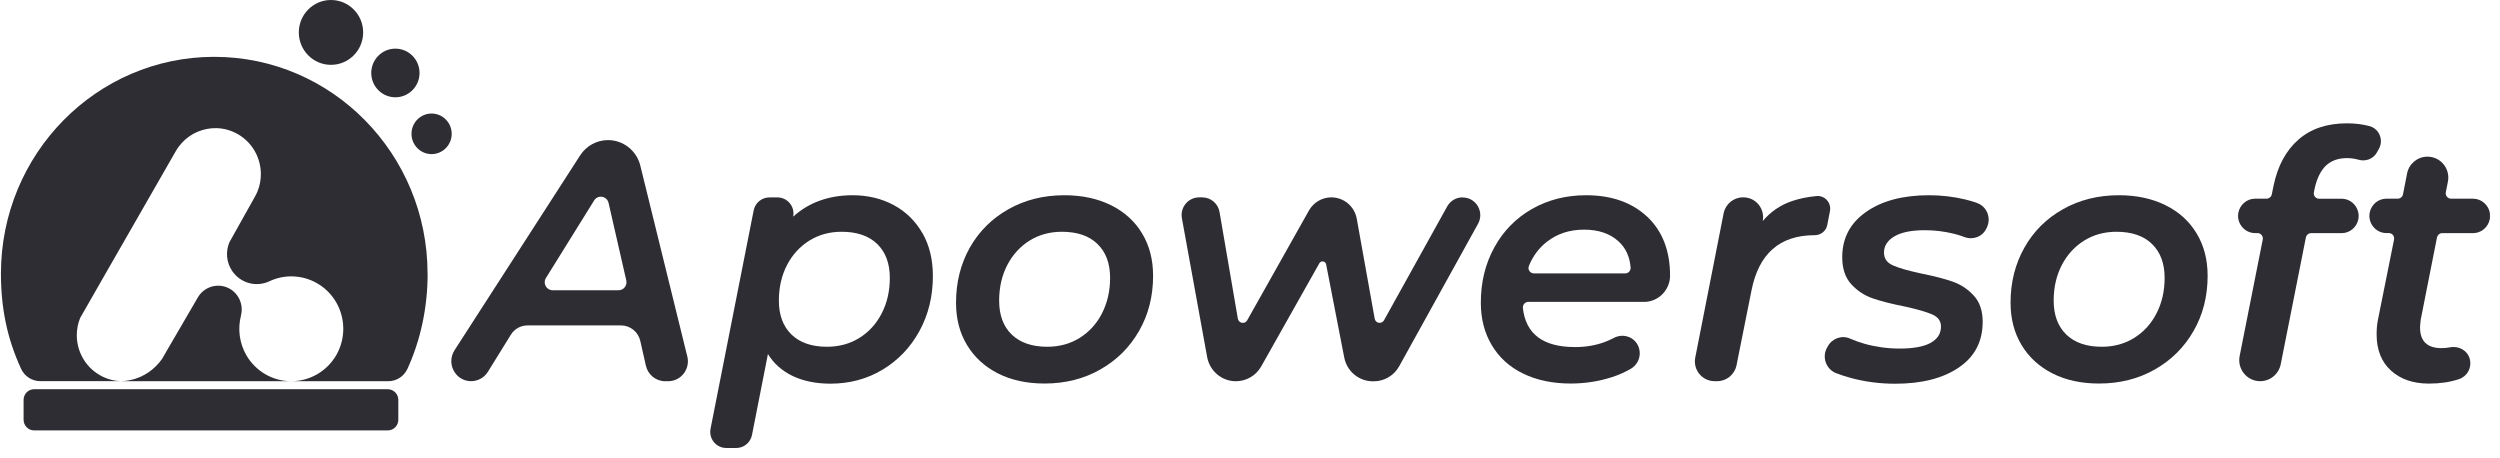
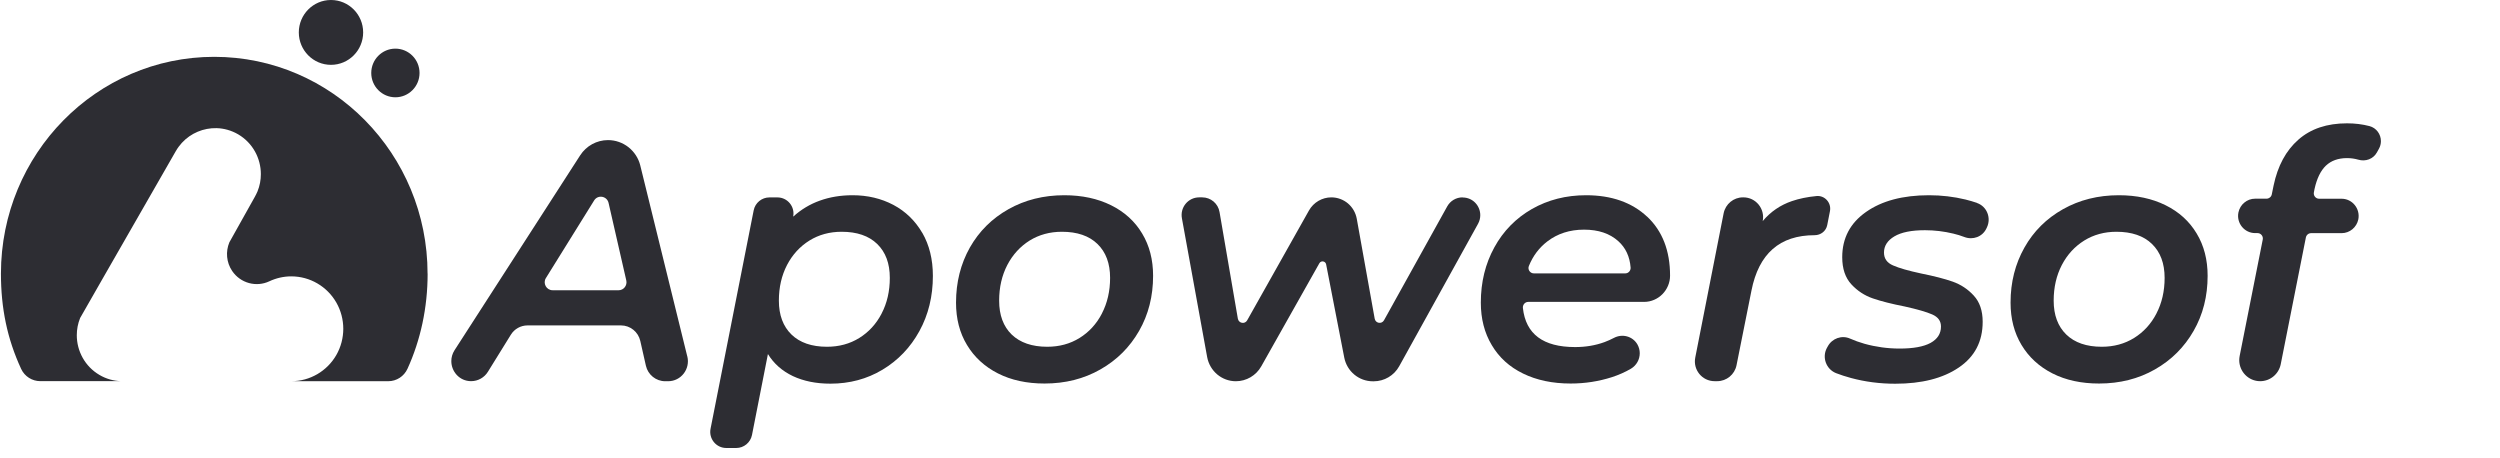
<svg xmlns="http://www.w3.org/2000/svg" width="202" height="37" viewBox="0 0 202 37" fill="none">
  <g clip-path="url(#clip0_45566_6530)">
    <path d="M55.532 28.797L51.736 13.377C51.59 12.773 51.243 12.261 50.781 11.893C50.318 11.531 49.74 11.32 49.127 11.32C48.217 11.32 47.367 11.788 46.874 12.557L36.723 28.304C36.547 28.581 36.467 28.882 36.467 29.179C36.467 30.019 37.125 30.798 38.066 30.798C38.619 30.798 39.132 30.511 39.423 30.039L41.273 27.052C41.56 26.58 42.073 26.293 42.626 26.293H50.178C50.922 26.293 51.57 26.816 51.736 27.55L52.189 29.551C52.355 30.28 53.003 30.803 53.747 30.803H53.984C55.024 30.803 55.783 29.823 55.537 28.802L55.532 28.797ZM49.981 23.452H44.652C44.149 23.452 43.843 22.889 44.109 22.467L48.006 16.197C48.307 15.71 49.041 15.835 49.172 16.393L50.605 22.663C50.695 23.065 50.394 23.452 49.986 23.452H49.981Z" fill="#2D2D33" />
    <path d="M74.517 18.812C73.944 17.832 73.169 17.078 72.184 16.555C71.199 16.037 70.103 15.775 68.886 15.775C67.931 15.775 67.051 15.921 66.251 16.208C65.447 16.494 64.728 16.927 64.089 17.505C64.245 16.695 63.632 15.951 62.817 15.951H62.169C61.55 15.951 61.017 16.389 60.897 16.997L57.413 34.64C57.252 35.444 57.865 36.198 58.684 36.198H59.489C60.107 36.198 60.64 35.756 60.761 35.147L62.048 28.606C62.526 29.386 63.199 29.974 64.059 30.386C64.924 30.793 65.935 31 67.096 31C68.644 31 70.047 30.627 71.304 29.873C72.561 29.119 73.557 28.083 74.286 26.756C75.015 25.429 75.377 23.945 75.377 22.291C75.377 20.959 75.09 19.798 74.522 18.812H74.517ZM71.234 25.338C70.796 26.183 70.188 26.837 69.429 27.309C68.665 27.782 67.795 28.018 66.819 28.018C65.588 28.018 64.627 27.686 63.954 27.033C63.275 26.374 62.933 25.459 62.933 24.292C62.933 23.216 63.154 22.256 63.592 21.412C64.034 20.567 64.637 19.913 65.402 19.436C66.166 18.963 67.031 18.727 68.006 18.727C69.238 18.727 70.198 19.053 70.877 19.712C71.556 20.371 71.897 21.281 71.897 22.452C71.897 23.528 71.676 24.488 71.234 25.333V25.338Z" fill="#2D2D33" />
    <path d="M92.285 18.867C91.697 17.882 90.862 17.123 89.776 16.585C88.69 16.047 87.433 15.775 85.995 15.775C84.321 15.775 82.818 16.152 81.486 16.902C80.148 17.656 79.112 18.686 78.363 20.004C77.624 21.321 77.247 22.804 77.247 24.453C77.247 25.756 77.539 26.892 78.132 27.872C78.72 28.853 79.555 29.622 80.631 30.17C81.707 30.718 82.964 30.989 84.397 30.989C86.071 30.989 87.574 30.612 88.906 29.853C90.244 29.094 91.285 28.053 92.039 26.736C92.793 25.419 93.17 23.936 93.17 22.286C93.17 20.989 92.878 19.848 92.285 18.867ZM89.032 25.338C88.595 26.183 87.986 26.837 87.227 27.309C86.463 27.782 85.593 28.018 84.618 28.018C83.386 28.018 82.426 27.686 81.747 27.033C81.068 26.374 80.731 25.459 80.731 24.292C80.731 23.216 80.953 22.256 81.39 21.412C81.832 20.567 82.436 19.913 83.195 19.436C83.959 18.963 84.829 18.727 85.804 18.727C87.036 18.727 87.996 19.053 88.675 19.712C89.354 20.371 89.696 21.281 89.696 22.452C89.696 23.528 89.47 24.488 89.032 25.333V25.338Z" fill="#2D2D33" />
    <path d="M118.178 15.947C117.66 15.947 117.187 16.224 116.936 16.676L111.828 25.877C111.642 26.214 111.139 26.128 111.074 25.746L109.626 17.672C109.535 17.174 109.274 16.742 108.912 16.435C108.55 16.133 108.077 15.947 107.574 15.947C106.83 15.947 106.136 16.349 105.764 17.008L100.772 25.882C100.586 26.219 100.083 26.128 100.018 25.746L98.539 17.134C98.424 16.445 97.831 15.947 97.137 15.947H96.895C96.005 15.947 95.337 16.757 95.498 17.637L97.539 28.854C97.644 29.417 97.936 29.899 98.348 30.251C98.761 30.598 99.289 30.804 99.857 30.804C100.706 30.804 101.491 30.342 101.908 29.603L106.604 21.272C106.74 21.03 107.102 21.091 107.152 21.362L108.615 28.889C108.831 30.005 109.802 30.809 110.928 30.809H110.993C111.848 30.809 112.637 30.347 113.055 29.593L119.425 18.084C119.551 17.858 119.606 17.616 119.606 17.385C119.606 16.636 119.013 15.957 118.183 15.957L118.178 15.947Z" fill="#2D2D33" />
    <path d="M133.096 17.515C131.864 16.359 130.215 15.775 128.153 15.775C126.534 15.775 125.081 16.147 123.779 16.887C122.482 17.631 121.466 18.666 120.742 19.989C120.013 21.316 119.651 22.799 119.651 24.453C119.651 25.756 119.943 26.897 120.536 27.887C121.125 28.883 121.964 29.647 123.06 30.18C124.156 30.718 125.438 30.989 126.911 30.989C128.073 30.989 129.179 30.814 130.235 30.477C130.793 30.296 131.306 30.069 131.778 29.793C132.236 29.521 132.492 29.039 132.492 28.541C132.492 28.295 132.427 28.043 132.296 27.817C131.904 27.158 131.074 26.947 130.401 27.304C130.164 27.43 129.913 27.54 129.647 27.641C128.908 27.912 128.118 28.043 127.268 28.043C124.684 28.043 123.281 26.992 123.05 24.886C123.025 24.624 123.221 24.393 123.483 24.393H132.844C133.417 24.393 133.945 24.152 134.322 23.77C134.7 23.387 134.941 22.855 134.941 22.276C134.941 20.255 134.322 18.666 133.091 17.505L133.096 17.515ZM131.326 22.09H123.935C123.628 22.09 123.417 21.773 123.533 21.492C123.865 20.672 124.362 20.014 125.026 19.506C125.846 18.878 126.831 18.556 127.992 18.556C129.154 18.556 130.074 18.867 130.763 19.491C131.351 20.019 131.683 20.728 131.753 21.613C131.773 21.869 131.577 22.09 131.321 22.09H131.326Z" fill="#2D2D33" />
    <path d="M146.771 15.841C146.032 15.912 145.373 16.048 144.785 16.249C143.86 16.566 143.071 17.098 142.427 17.863C142.623 16.872 141.874 15.947 140.868 15.947H140.828C140.074 15.947 139.42 16.485 139.27 17.234L136.977 28.889C136.781 29.879 137.535 30.799 138.536 30.799H138.752C139.506 30.799 140.16 30.261 140.31 29.517L141.517 23.484C142.105 20.497 143.805 19.004 146.62 19.004C147.118 19.004 147.545 18.672 147.641 18.184L147.862 17.053C147.988 16.384 147.44 15.771 146.766 15.841H146.771Z" fill="#2D2D33" />
    <path d="M159.742 16.394C159.456 16.293 159.144 16.208 158.817 16.122C157.862 15.891 156.872 15.775 155.866 15.775C153.749 15.775 152.05 16.228 150.773 17.128C149.491 18.028 148.852 19.245 148.852 20.783C148.852 21.713 149.099 22.437 149.586 22.97C150.074 23.498 150.652 23.88 151.326 24.111C152 24.343 152.854 24.559 153.905 24.765C154.921 24.991 155.66 25.203 156.127 25.409C156.595 25.615 156.831 25.936 156.831 26.384C156.831 26.957 156.55 27.395 155.992 27.706C155.429 28.013 154.594 28.164 153.493 28.164C152.517 28.164 151.572 28.033 150.652 27.777C150.23 27.656 149.838 27.515 149.486 27.359C148.812 27.058 148.028 27.344 147.681 27.993L147.61 28.119C147.203 28.883 147.555 29.833 148.354 30.15C148.722 30.296 149.124 30.421 149.561 30.542C150.697 30.849 151.884 31.005 153.136 31.005C155.268 31.005 156.982 30.572 158.269 29.697C159.556 28.828 160.2 27.596 160.2 25.997C160.2 25.107 159.959 24.403 159.481 23.885C159.003 23.362 158.435 22.99 157.771 22.754C157.113 22.523 156.263 22.306 155.237 22.1C154.207 21.879 153.448 21.663 152.96 21.447C152.467 21.236 152.226 20.889 152.226 20.406C152.226 19.868 152.507 19.431 153.066 19.099C153.624 18.767 154.448 18.601 155.534 18.601C156.303 18.601 157.073 18.692 157.837 18.878C158.144 18.953 158.435 19.038 158.717 19.149C159.406 19.416 160.185 19.134 160.502 18.46L160.542 18.375C160.909 17.61 160.542 16.68 159.747 16.404L159.742 16.394Z" fill="#2D2D33" />
    <path d="M177.491 18.867C176.902 17.882 176.068 17.123 174.982 16.585C173.896 16.047 172.639 15.775 171.201 15.775C169.527 15.775 168.023 16.152 166.691 16.902C165.354 17.656 164.313 18.686 163.574 20.004C162.83 21.321 162.453 22.804 162.453 24.453C162.453 25.756 162.749 26.892 163.338 27.872C163.926 28.853 164.76 29.622 165.836 30.17C166.912 30.718 168.169 30.989 169.602 30.989C171.276 30.989 172.78 30.612 174.112 29.853C175.449 29.094 176.49 28.053 177.244 26.736C177.999 25.419 178.376 23.936 178.376 22.286C178.376 20.989 178.084 19.848 177.491 18.867ZM174.238 25.338C173.8 26.183 173.192 26.837 172.433 27.309C171.669 27.782 170.799 28.018 169.823 28.018C168.592 28.018 167.631 27.686 166.958 27.033C166.279 26.374 165.937 25.459 165.937 24.292C165.937 23.216 166.158 22.256 166.596 21.412C167.038 20.567 167.641 19.913 168.406 19.436C169.17 18.963 170.035 18.727 171.01 18.727C172.242 18.727 173.202 19.053 173.881 19.712C174.56 20.371 174.901 21.281 174.901 22.452C174.901 23.528 174.68 24.488 174.238 25.333V25.338Z" fill="#2D2D33" />
    <path d="M191.443 10.186C190.885 10.04 190.281 9.965 189.638 9.965C188.019 9.965 186.712 10.402 185.706 11.287C184.705 12.167 184.037 13.404 183.705 14.998L183.559 15.712C183.514 15.913 183.338 16.053 183.137 16.053H182.217C181.885 16.053 181.583 16.169 181.342 16.37C181.101 16.566 180.93 16.848 180.864 17.17C180.693 18.029 181.347 18.834 182.217 18.834H182.408C182.679 18.834 182.885 19.085 182.83 19.357L180.965 28.759C180.945 28.869 180.93 28.985 180.93 29.096C180.93 30.016 181.669 30.8 182.624 30.8C183.428 30.8 184.122 30.227 184.283 29.432L186.314 19.191C186.355 18.985 186.531 18.839 186.737 18.839H189.2C189.527 18.839 189.834 18.723 190.075 18.522C190.311 18.326 190.487 18.044 190.553 17.723C190.719 16.863 190.07 16.058 189.2 16.058H187.385C187.109 16.058 186.908 15.807 186.963 15.536L187.018 15.254C187.204 14.419 187.506 13.796 187.928 13.389C188.356 12.982 188.924 12.775 189.638 12.775C189.964 12.775 190.266 12.821 190.548 12.901C191.136 13.077 191.759 12.851 192.056 12.313L192.217 12.021C192.328 11.825 192.378 11.614 192.378 11.403C192.378 10.855 192.021 10.337 191.448 10.186H191.443Z" fill="#2D2D33" />
-     <path d="M199.804 16.052H198.044C197.768 16.052 197.566 15.801 197.622 15.529L197.788 14.694C197.813 14.579 197.823 14.463 197.823 14.348C197.823 13.432 197.089 12.658 196.139 12.658C195.334 12.658 194.64 13.231 194.489 14.031L194.163 15.7C194.122 15.906 193.946 16.052 193.74 16.052H192.825C192.498 16.052 192.192 16.168 191.95 16.369C191.714 16.565 191.538 16.846 191.473 17.168C191.307 18.028 191.955 18.832 192.825 18.832H193.016C193.293 18.832 193.494 19.084 193.439 19.355L192.136 25.846C192.061 26.218 192.031 26.605 192.031 27.017C192.031 28.259 192.413 29.235 193.187 29.939C193.962 30.643 194.982 30.994 196.254 30.994C197.164 30.994 197.974 30.874 198.688 30.633C199.341 30.416 199.728 29.733 199.568 29.059V29.044C199.397 28.33 198.688 27.928 197.969 28.063C197.747 28.109 197.516 28.129 197.28 28.129C196.118 28.129 195.54 27.571 195.54 26.459C195.54 26.329 195.56 26.118 195.596 25.821L196.908 19.189C196.953 18.983 197.129 18.837 197.33 18.837H199.819C200.151 18.837 200.452 18.722 200.694 18.521C200.935 18.325 201.106 18.043 201.171 17.721C201.342 16.861 200.689 16.057 199.819 16.057L199.804 16.052Z" fill="#2D2D33" />
    <path fill-rule="evenodd" clip-rule="evenodd" d="M31.948 3.93C30.872 3.93 29.997 4.81 29.997 5.896C29.997 6.982 30.872 7.861 31.948 7.861C33.024 7.861 33.899 6.982 33.899 5.896C33.899 4.81 33.024 3.93 31.948 3.93Z" fill="#2D2D33" />
-     <path fill-rule="evenodd" clip-rule="evenodd" d="M34.873 9.174C33.973 9.174 33.249 9.908 33.249 10.813C33.249 11.718 33.978 12.452 34.873 12.452C35.768 12.452 36.497 11.718 36.497 10.813C36.497 9.908 35.768 9.174 34.873 9.174Z" fill="#2D2D33" />
-     <path d="M31.329 34.778H2.761C2.288 34.778 1.906 34.391 1.906 33.918V32.309C1.906 31.831 2.288 31.449 2.761 31.449H31.329C31.801 31.449 32.184 31.836 32.184 32.309V33.918C32.184 34.395 31.801 34.778 31.329 34.778Z" fill="#2D2D33" />
-     <path d="M23.535 30.803H9.774C10.84 30.773 11.836 30.34 12.58 29.606C12.761 29.43 12.927 29.234 13.078 29.023C13.078 29.023 13.088 29.008 13.093 29.003L13.465 28.359L15.979 24.045C16.451 23.216 17.467 22.864 18.352 23.226C19.227 23.593 19.704 24.553 19.473 25.478V25.493C19.197 26.559 19.337 27.706 19.895 28.686C20.645 29.993 22.032 30.803 23.535 30.803Z" fill="#2D2D33" />
    <path d="M34.552 22.114C34.552 24.869 33.978 27.483 32.928 29.791C32.646 30.409 32.043 30.802 31.369 30.802H23.536C25.034 30.802 26.427 29.992 27.176 28.685C27.925 27.373 27.925 25.759 27.176 24.447C26.427 23.139 25.039 22.33 23.536 22.33C22.917 22.33 22.309 22.471 21.766 22.727C20.7 23.23 19.428 22.878 18.764 21.902C18.287 21.204 18.221 20.329 18.533 19.58L20.579 15.924C20.665 15.774 20.74 15.618 20.806 15.467C20.992 15.009 21.077 14.542 21.077 14.069C21.077 12.792 20.424 11.55 19.247 10.856C18.694 10.535 18.091 10.369 17.497 10.354C16.452 10.329 15.421 10.751 14.692 11.545C14.511 11.746 14.345 11.967 14.209 12.204L8.261 22.571L6.547 25.568C6.522 25.608 6.502 25.648 6.477 25.688C6.291 26.146 6.205 26.619 6.205 27.086C6.205 28.358 6.859 29.605 8.035 30.294C8.588 30.621 9.192 30.782 9.785 30.797H3.254C2.595 30.797 1.992 30.415 1.71 29.811C0.579 27.368 0.076 24.899 0.076 22.109C0.076 12.435 7.794 4.592 17.311 4.592C26.829 4.592 34.547 12.44 34.547 22.114H34.552Z" fill="#2D2D33" />
    <path d="M26.743 5.239C28.179 5.239 29.343 4.066 29.343 2.619C29.343 1.173 28.179 0 26.743 0C25.308 0 24.144 1.173 24.144 2.619C24.144 4.066 25.308 5.239 26.743 5.239Z" fill="#2D2D33" />
  </g>
  <defs>
    <clipPath id="clip0_45566_6530">
      <rect width="201.111" height="36.2" fill="white" transform="translate(0.076)" />
    </clipPath>
  </defs>
</svg>